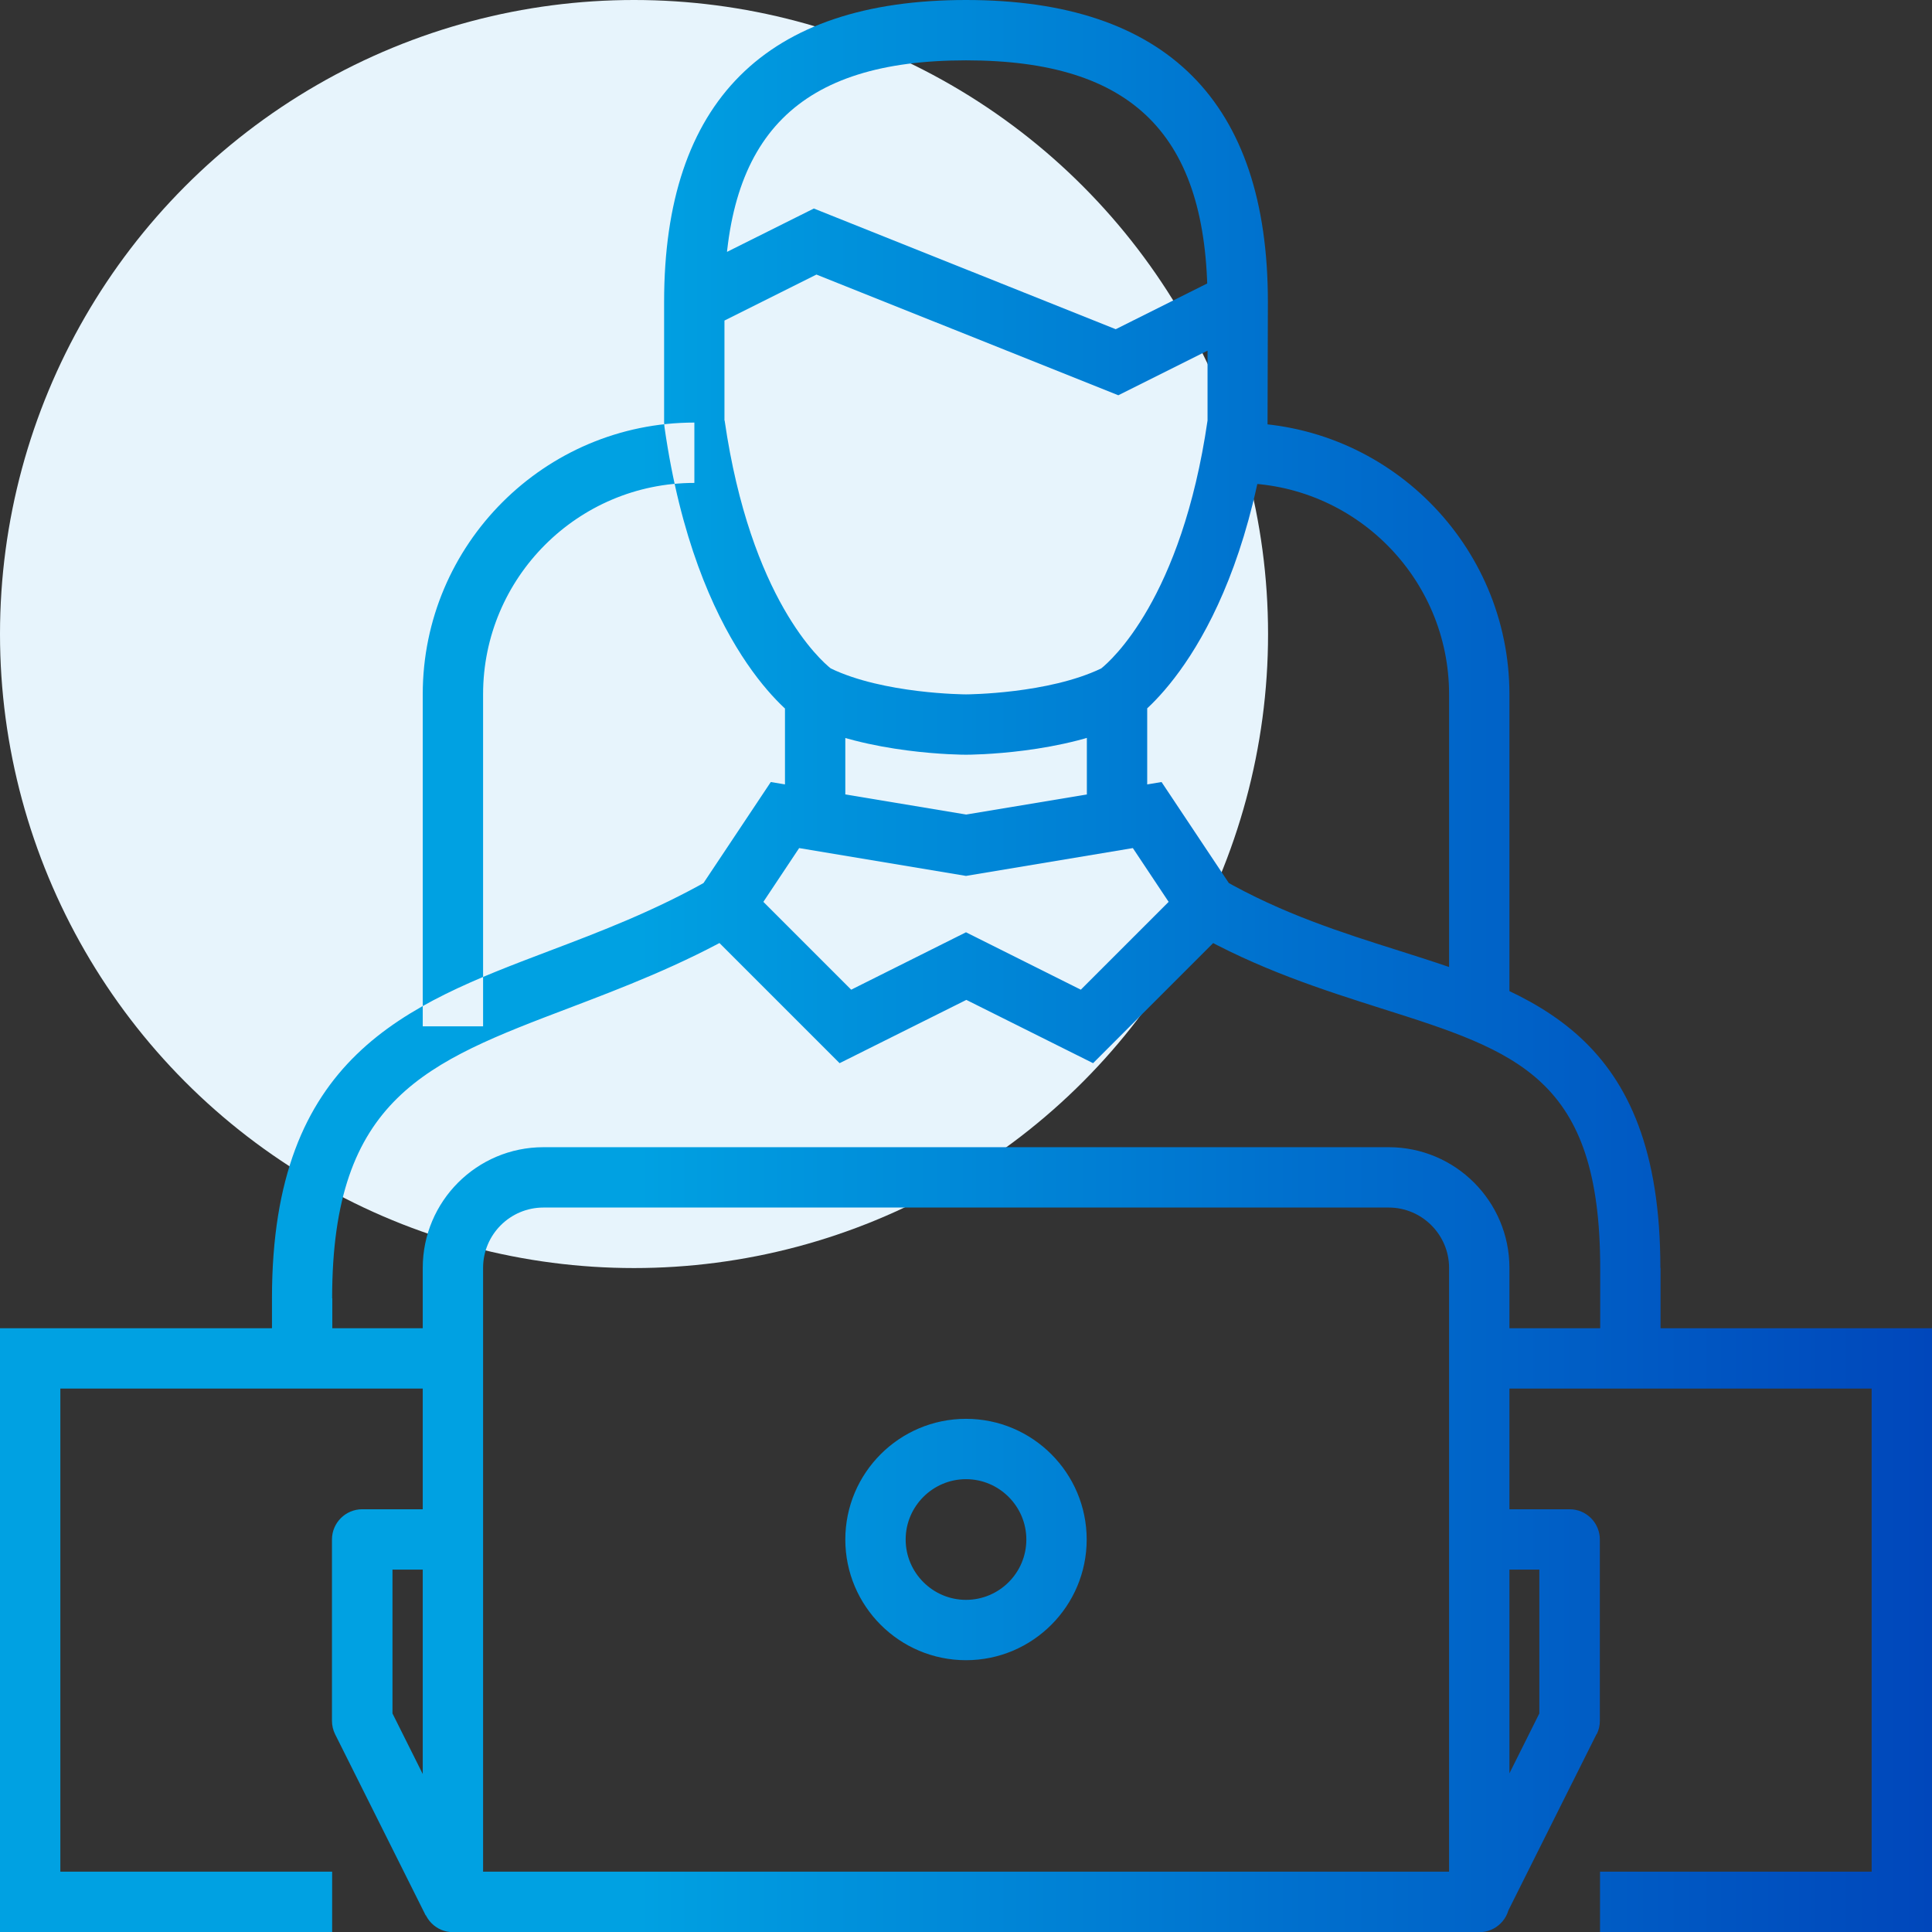
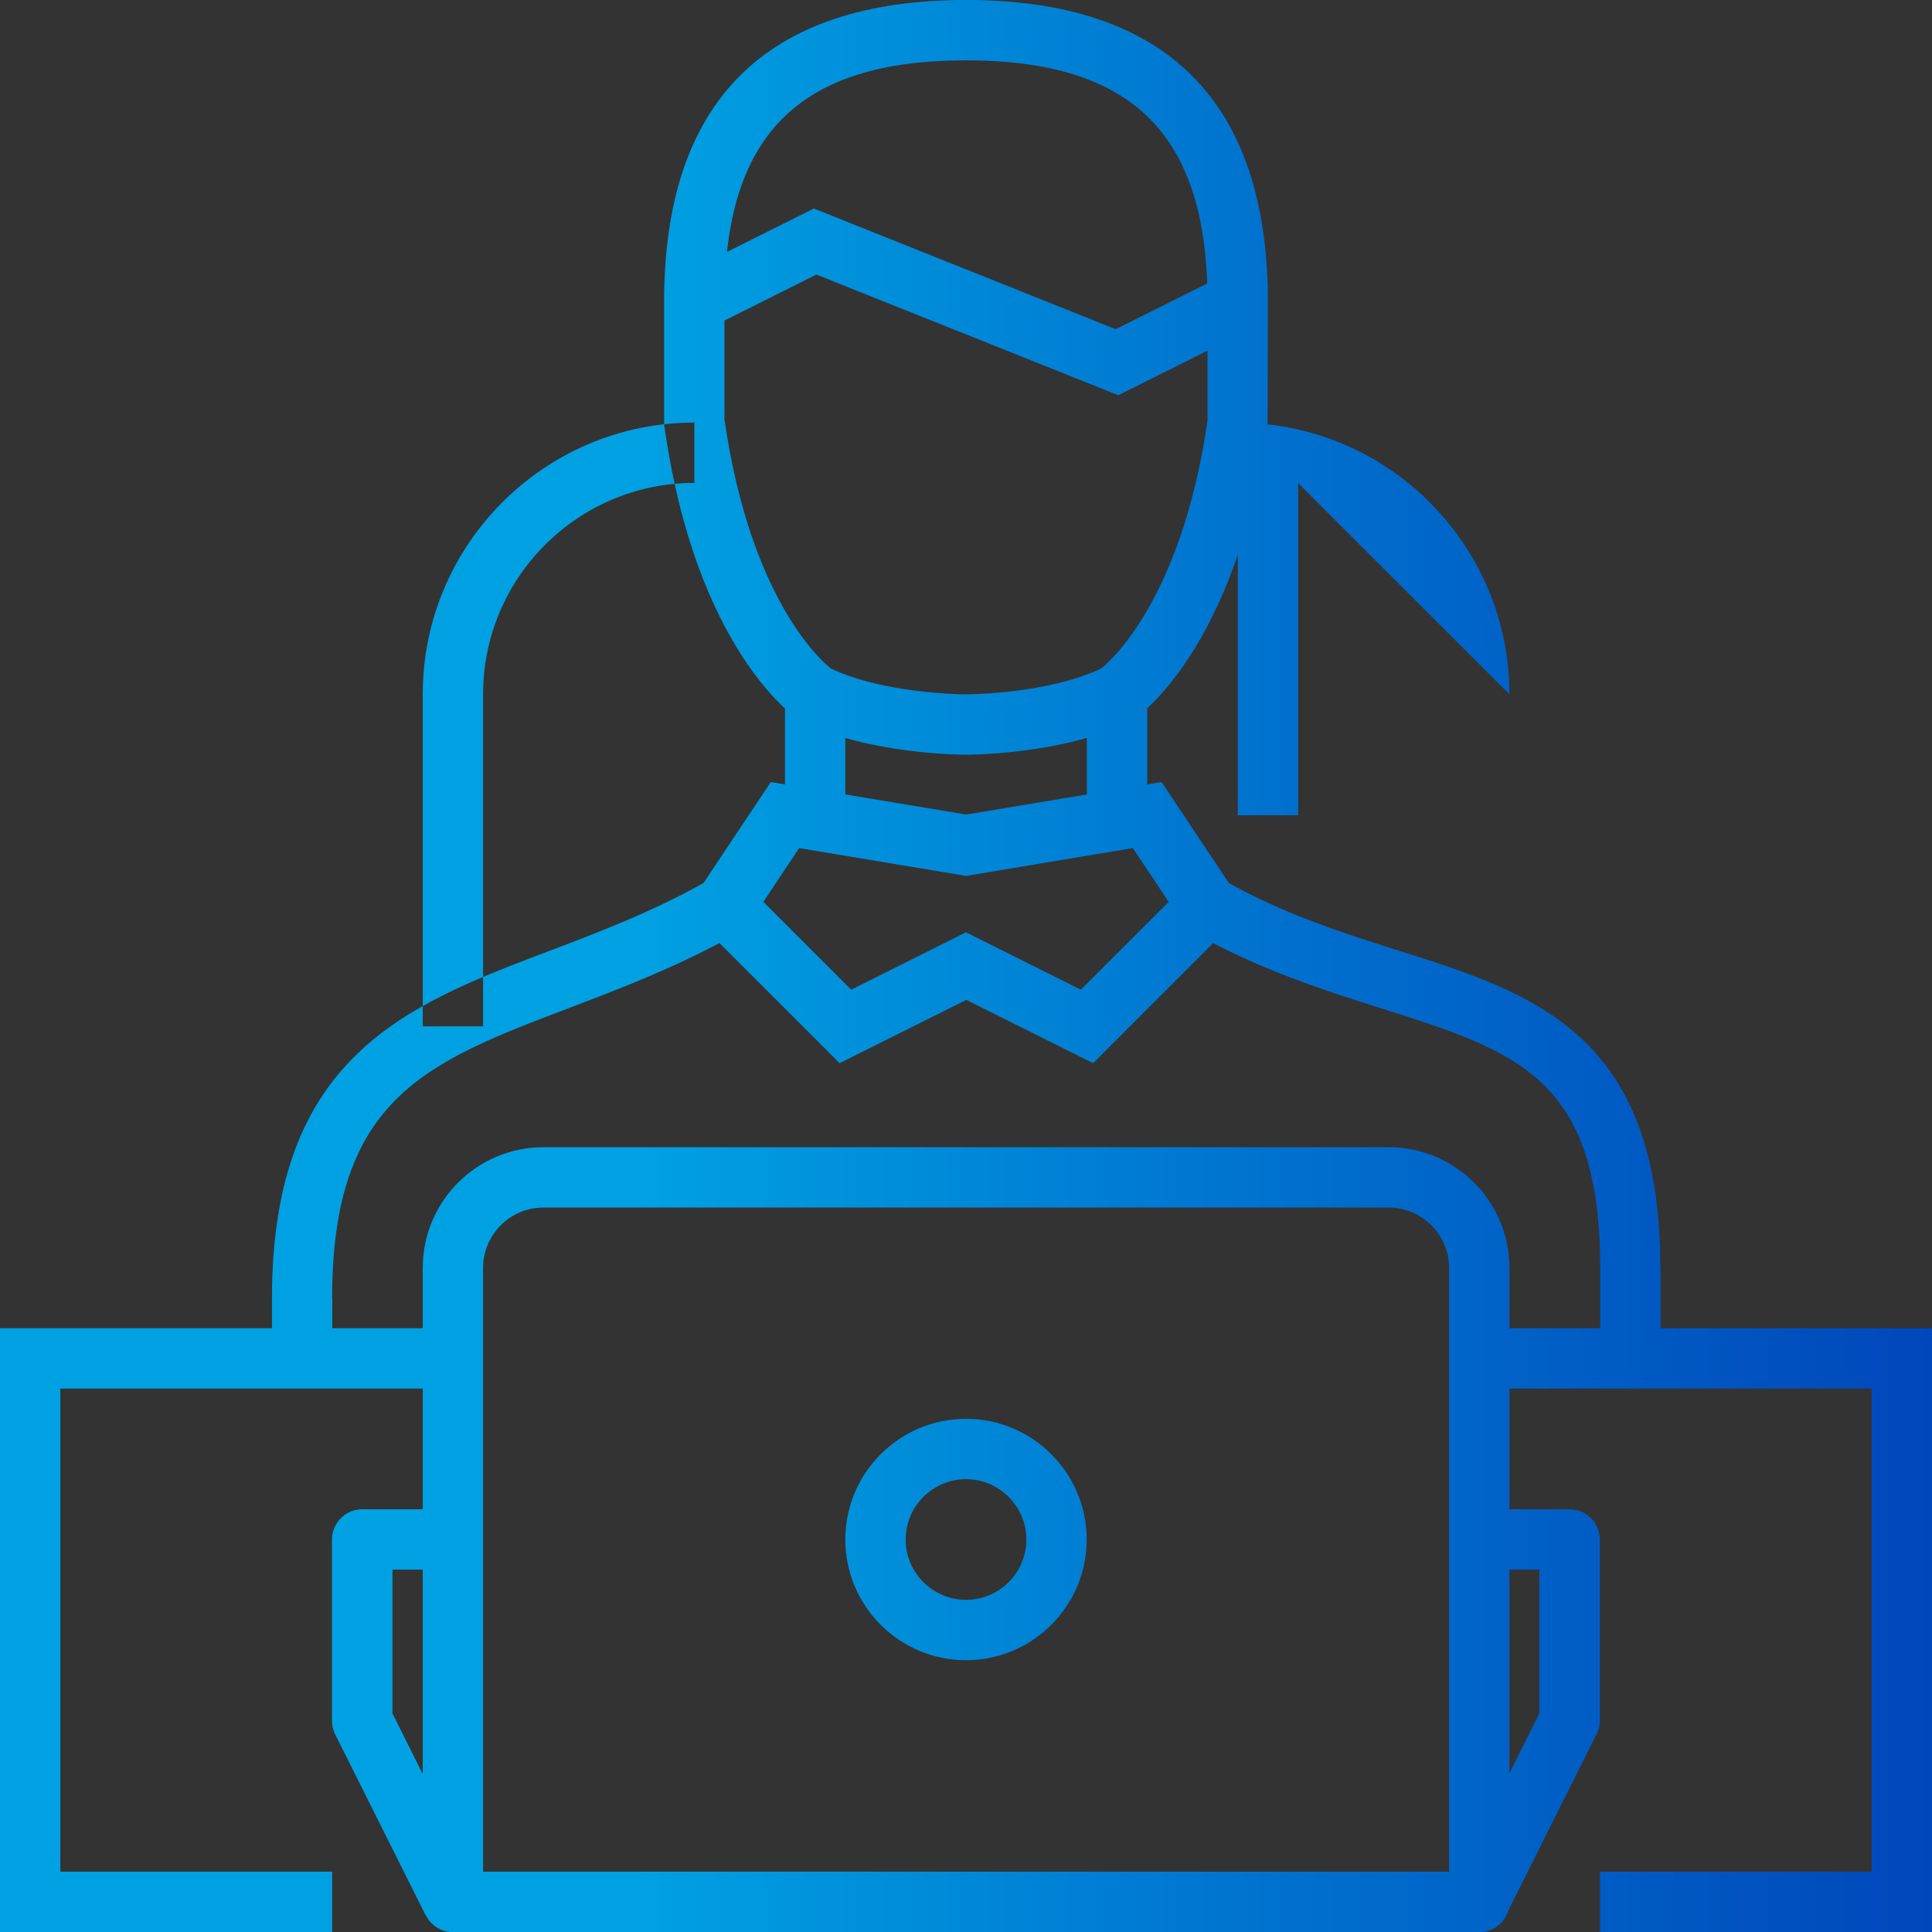
<svg xmlns="http://www.w3.org/2000/svg" id="Layer_2" viewBox="0 0 111.74 111.74">
  <rect x="0" y="0" width="111.74" height="111.74" fill="#333333" stroke="none" />
  <defs>
    <style>.cls-1{fill:url(#linear-gradient);}.cls-1,.cls-2{stroke-width:0px;}.cls-2{fill:#e7f4fc;}</style>
    <linearGradient id="linear-gradient" x1="0" y1="55.87" x2="111.74" y2="55.87" gradientUnits="userSpaceOnUse">
      <stop offset=".33" stop-color="#00a1e2" />
      <stop offset=".66" stop-color="#0071ce" />
      <stop offset="1" stop-color="#0047bb" />
    </linearGradient>
  </defs>
  <g id="Layer_1-2">
-     <circle class="cls-2" cx="36.67" cy="36.67" r="36.67" />
-     <path class="cls-1" d="M27.94,59.36h-3.49v-19.21c0-8.66,7.05-15.71,15.71-15.71v3.49c-6.74,0-12.22,5.48-12.22,12.22v19.21ZM87.3,40.16c0-8.66-7.05-15.71-15.71-15.71v3.49c6.74,0,12.22,5.48,12.22,12.22v19.21h3.49v-19.21ZM111.74,76.82h-26.19v3.49h22.7v27.94h-15.71v3.49h19.21v-34.92ZM19.21,108.25H3.49v-27.94h22.7v-3.49H0v34.92h19.21v-3.49ZM87.3,110v-36.67c0-3.85-3.13-6.98-6.98-6.98H31.43c-3.85,0-6.98,3.13-6.98,6.98v36.67c0,.96.78,1.75,1.75,1.75h59.36c.96,0,1.75-.78,1.75-1.75ZM27.94,73.33c0-1.93,1.57-3.49,3.49-3.49h48.89c1.92,0,3.49,1.57,3.49,3.49v34.92H27.94v-34.92ZM92.35,100.3c.12-.24.18-.51.18-.78v-10.48c0-.96-.78-1.75-1.75-1.75h-5.24v3.49h3.49v8.32l-5.05,10.11,3.12,1.56,5.24-10.48ZM27.75,109.21l-5.05-10.11v-8.32h3.49v-3.49h-5.24c-.96,0-1.75.78-1.75,1.75v10.48c0,.27.06.54.18.78l5.24,10.48,3.12-1.56ZM62.85,89.04c0-3.85-3.13-6.98-6.98-6.98s-6.98,3.13-6.98,6.98,3.13,6.98,6.98,6.98,6.98-3.13,6.98-6.98ZM59.36,89.04c0,1.93-1.57,3.49-3.49,3.49s-3.49-1.57-3.49-3.49,1.57-3.49,3.49-3.49,3.49,1.57,3.49,3.49ZM19.21,75.08c0-11.58,5.46-13.65,13.73-16.79,3.02-1.15,6.44-2.45,9.84-4.39l-1.73-3.03c-3.16,1.8-6.3,3-9.34,4.15-8.22,3.12-15.98,6.07-15.98,20.06v3.49h3.49v-3.49ZM96.03,73.33c0-13.56-7.34-15.88-15.1-18.34-3.32-1.05-6.76-2.14-10.22-4.12l-1.73,3.03c3.79,2.16,7.57,3.36,10.9,4.42,7.9,2.5,12.67,4.02,12.67,15.02v5.24h3.49v-5.24ZM72.09,52.6l-4.91-7.37-11.3,1.88-11.3-1.88-4.91,7.37,8.89,8.89,7.33-3.66,7.33,3.66,8.89-8.89ZM49.23,57.24l-5.08-5.08,2.07-3.11,9.65,1.61,9.65-1.61,2.07,3.11-5.08,5.08-6.64-3.32-6.64,3.32ZM66.35,40.16h-3.49v6.98h3.49v-6.98ZM48.89,40.16h-3.49v6.98h3.49v-6.98ZM65.38,41.72l.19-.11c.24-.16,5.91-4.07,7.74-16.92l.02-7.23c0-11.59-5.87-17.46-17.46-17.46s-17.46,5.87-17.46,17.46v6.98l.02.25c1.83,12.85,7.5,16.76,7.74,16.92l.19.11c3.82,1.91,9.28,1.93,9.51,1.93s5.69-.02,9.51-1.93ZM41.9,24.32v-6.86c0-9.66,4.31-13.97,13.97-13.97s13.97,4.31,13.97,13.97v6.86c-1.5,10.32-5.6,13.9-6.15,14.34-3.06,1.47-7.72,1.5-7.82,1.5s-4.77-.03-7.82-1.5c-.56-.44-4.64-4.01-6.14-14.34ZM72.37,19.02l-1.56-3.12-6.28,3.14-17.46-6.98-7.69,3.84,1.56,3.12,6.28-3.14,17.46,6.98,7.68-3.84Z" />
+     <path class="cls-1" d="M27.94,59.36h-3.49v-19.21c0-8.66,7.05-15.71,15.71-15.71v3.49c-6.74,0-12.22,5.48-12.22,12.22v19.21ZM87.3,40.16c0-8.66-7.05-15.71-15.71-15.71v3.49v19.21h3.49v-19.21ZM111.74,76.82h-26.19v3.49h22.7v27.94h-15.71v3.49h19.21v-34.92ZM19.21,108.25H3.49v-27.94h22.7v-3.49H0v34.92h19.21v-3.49ZM87.3,110v-36.67c0-3.85-3.13-6.98-6.98-6.98H31.43c-3.85,0-6.98,3.13-6.98,6.98v36.67c0,.96.78,1.75,1.75,1.75h59.36c.96,0,1.75-.78,1.75-1.75ZM27.94,73.33c0-1.93,1.57-3.49,3.49-3.49h48.89c1.92,0,3.49,1.57,3.49,3.49v34.92H27.94v-34.92ZM92.35,100.3c.12-.24.18-.51.18-.78v-10.48c0-.96-.78-1.75-1.75-1.75h-5.24v3.49h3.49v8.32l-5.05,10.11,3.12,1.56,5.24-10.48ZM27.75,109.21l-5.05-10.11v-8.32h3.49v-3.49h-5.24c-.96,0-1.75.78-1.75,1.75v10.48c0,.27.06.54.18.78l5.24,10.48,3.12-1.56ZM62.85,89.04c0-3.85-3.13-6.98-6.98-6.98s-6.98,3.13-6.98,6.98,3.13,6.98,6.98,6.98,6.98-3.13,6.98-6.98ZM59.36,89.04c0,1.93-1.57,3.49-3.49,3.49s-3.49-1.57-3.49-3.49,1.57-3.49,3.49-3.49,3.49,1.57,3.49,3.49ZM19.21,75.08c0-11.58,5.46-13.65,13.73-16.79,3.02-1.15,6.44-2.45,9.84-4.39l-1.73-3.03c-3.16,1.8-6.3,3-9.34,4.15-8.22,3.12-15.98,6.07-15.98,20.06v3.49h3.49v-3.49ZM96.03,73.33c0-13.56-7.34-15.88-15.1-18.34-3.32-1.05-6.76-2.14-10.22-4.12l-1.73,3.03c3.79,2.16,7.57,3.36,10.9,4.42,7.9,2.5,12.67,4.02,12.67,15.02v5.24h3.49v-5.24ZM72.09,52.6l-4.91-7.37-11.3,1.88-11.3-1.88-4.91,7.37,8.89,8.89,7.33-3.66,7.33,3.66,8.89-8.89ZM49.23,57.24l-5.08-5.08,2.07-3.11,9.65,1.61,9.65-1.61,2.07,3.11-5.08,5.08-6.64-3.32-6.64,3.32ZM66.35,40.16h-3.49v6.98h3.49v-6.98ZM48.89,40.16h-3.49v6.98h3.49v-6.98ZM65.38,41.72l.19-.11c.24-.16,5.91-4.07,7.74-16.92l.02-7.23c0-11.59-5.87-17.46-17.46-17.46s-17.46,5.87-17.46,17.46v6.98l.02.25c1.83,12.85,7.5,16.76,7.74,16.92l.19.11c3.82,1.91,9.28,1.93,9.51,1.93s5.69-.02,9.51-1.93ZM41.9,24.32v-6.86c0-9.66,4.31-13.97,13.97-13.97s13.97,4.31,13.97,13.97v6.86c-1.5,10.32-5.6,13.9-6.15,14.34-3.06,1.47-7.72,1.5-7.82,1.5s-4.77-.03-7.82-1.5c-.56-.44-4.64-4.01-6.14-14.34ZM72.37,19.02l-1.56-3.12-6.28,3.14-17.46-6.98-7.69,3.84,1.56,3.12,6.28-3.14,17.46,6.98,7.68-3.84Z" />
  </g>
</svg>